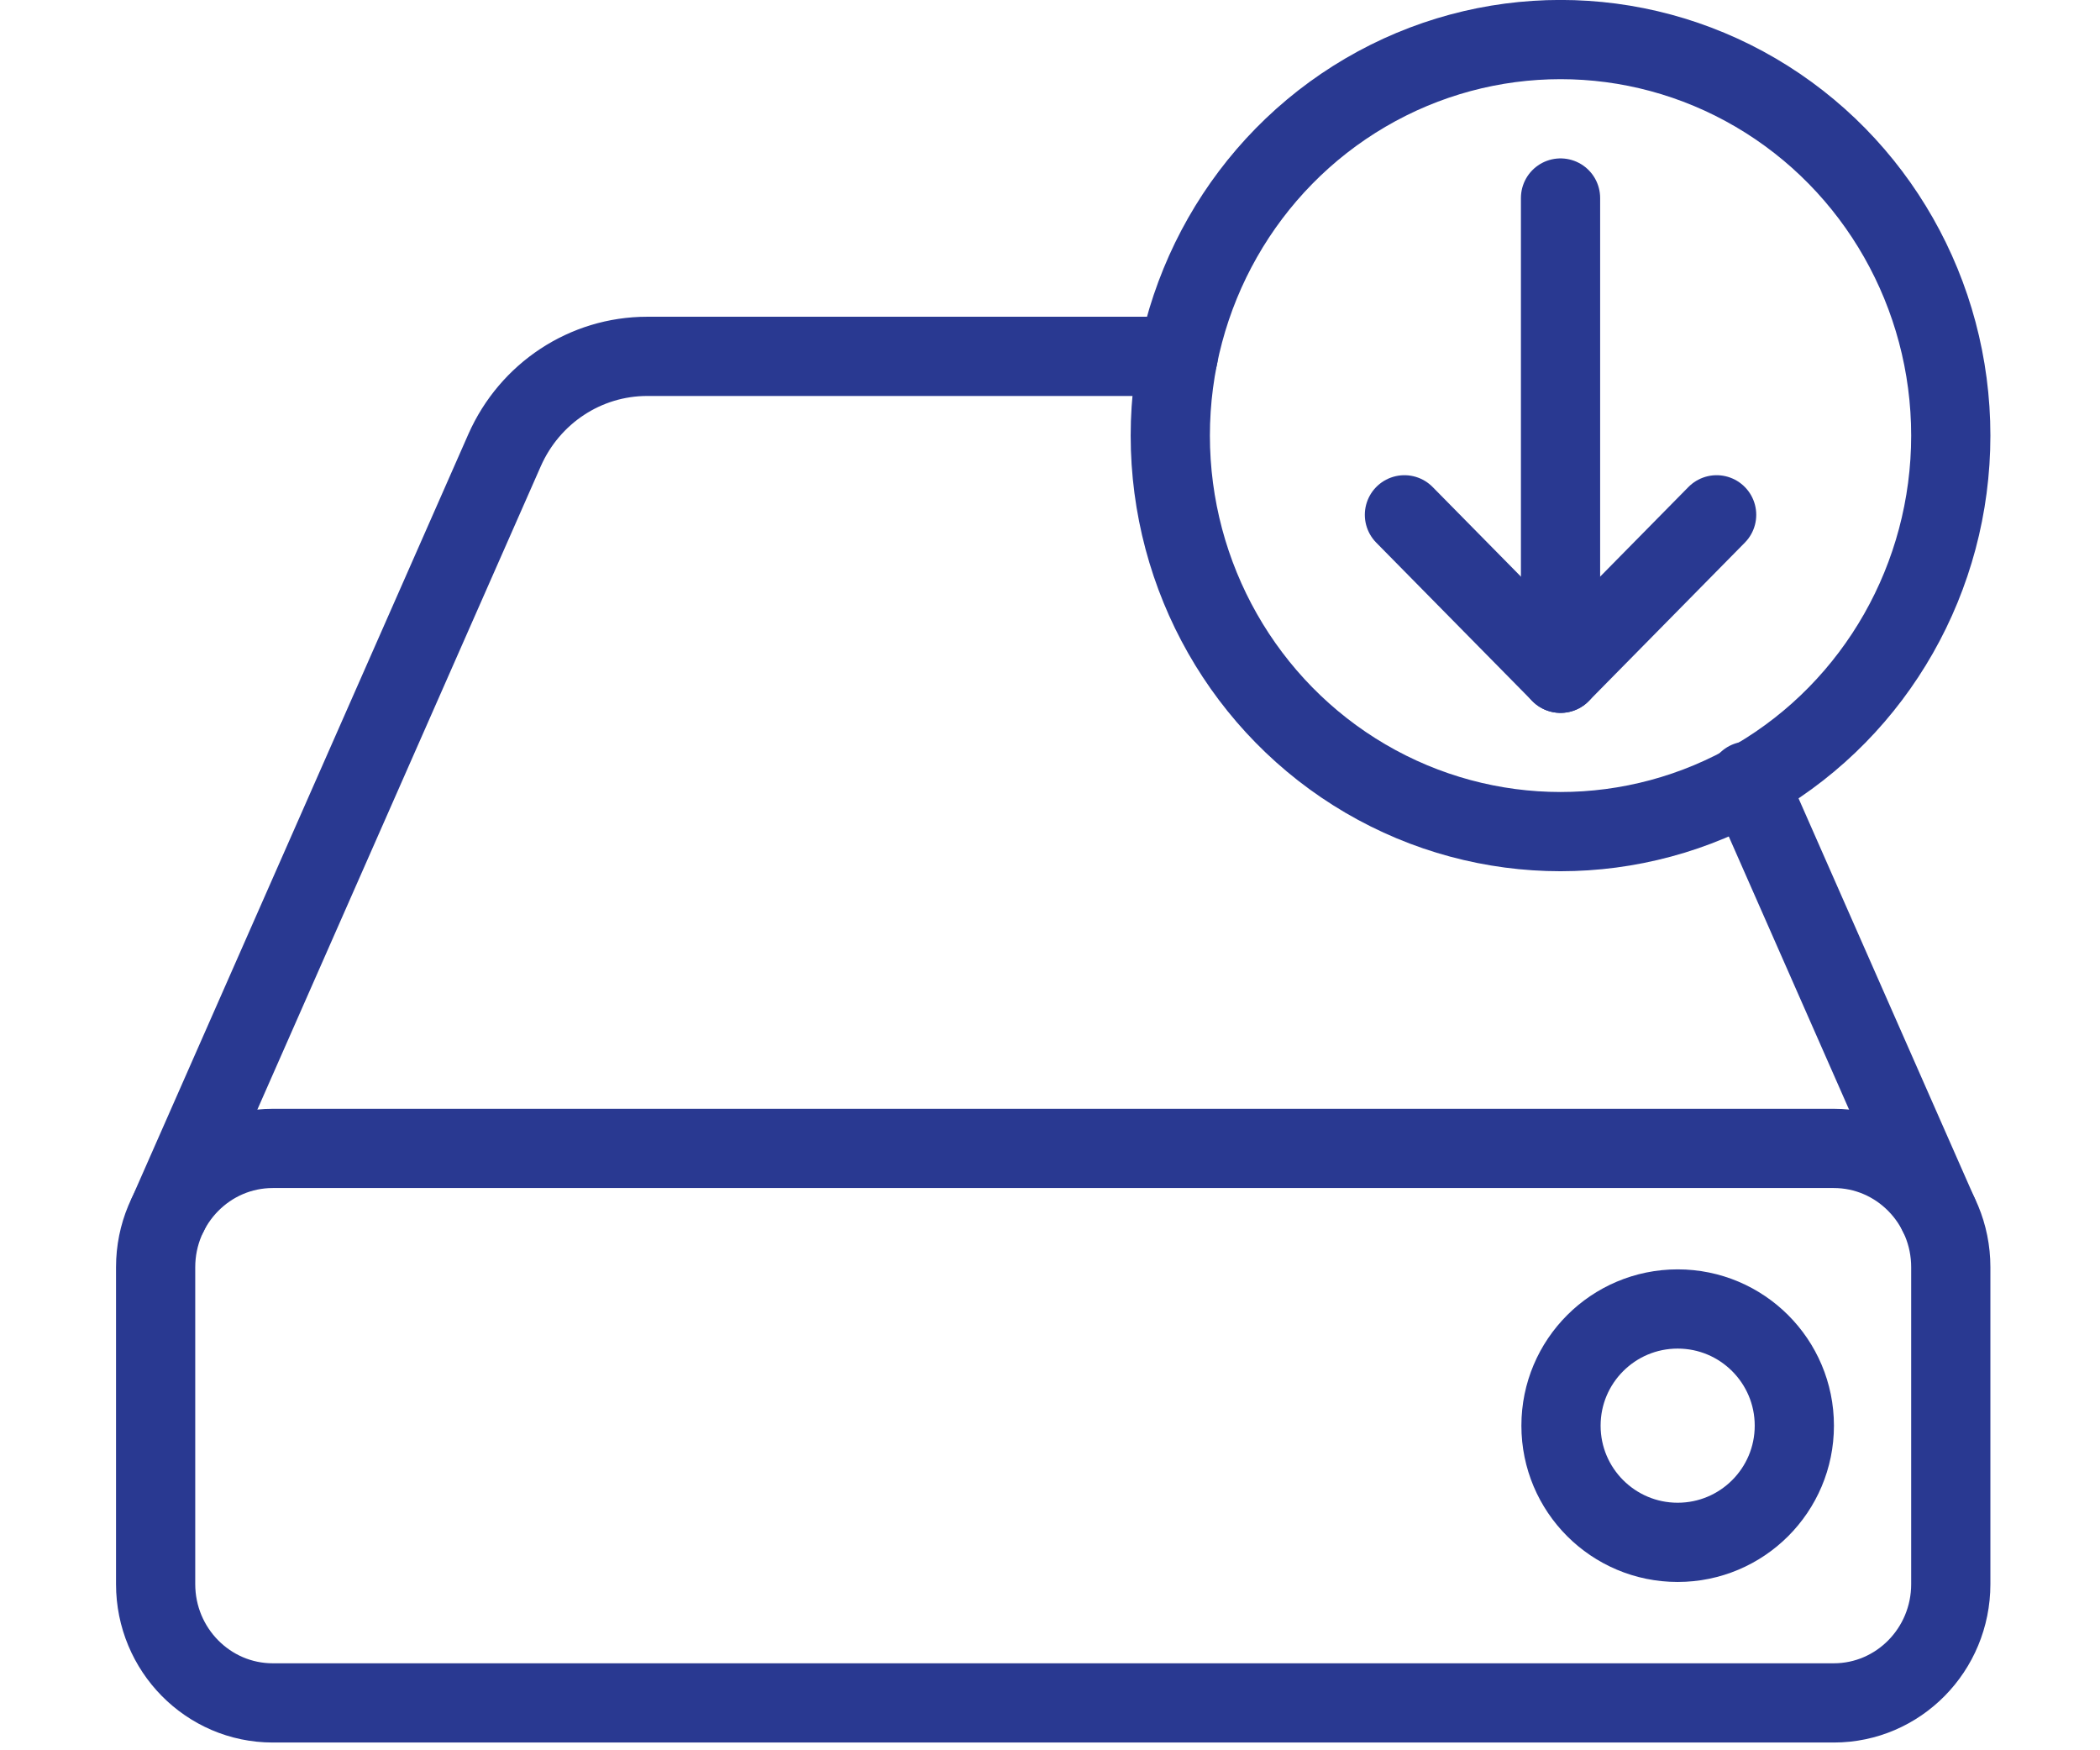
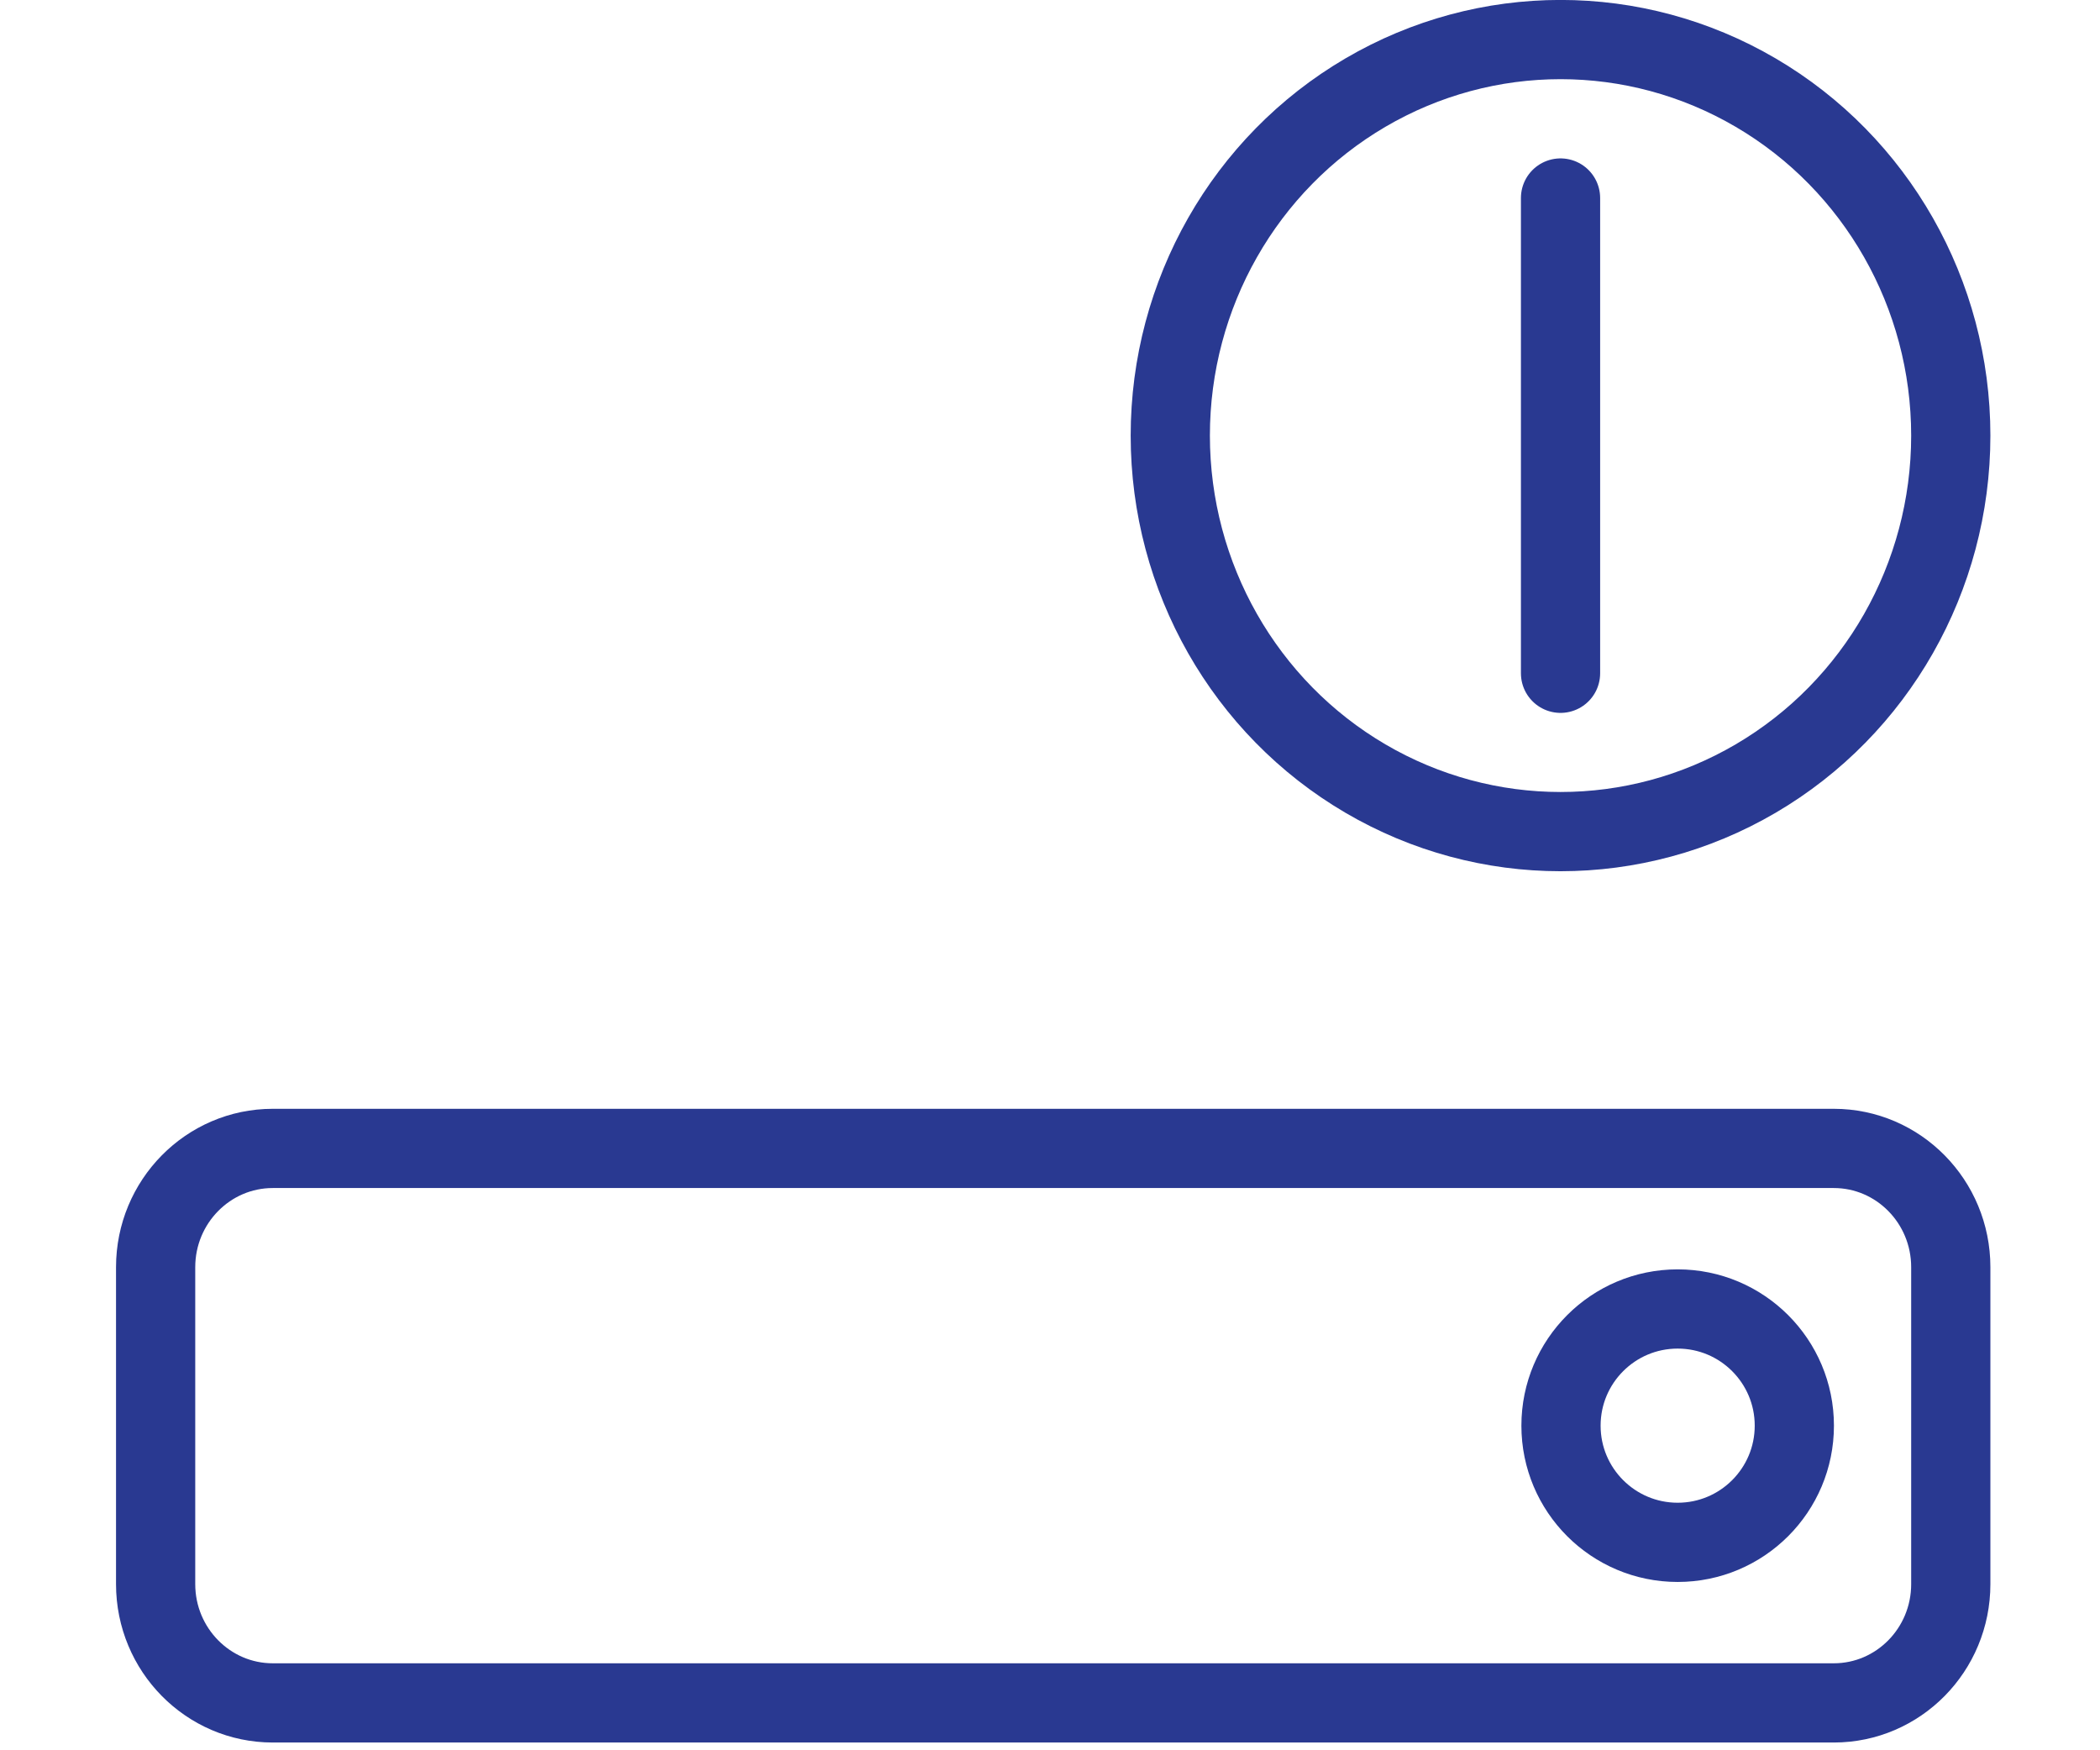
<svg xmlns="http://www.w3.org/2000/svg" width="18px" height="15px" viewBox="0 0 18 15" version="1.1">
  <title>download-icon</title>
  <desc>Created with Sketch.</desc>
  <g id="Desktop" stroke="none" stroke-width="1" fill="none" fill-rule="evenodd" stroke-linecap="round" stroke-linejoin="round">
    <g id="Desktop---06---Mediabank" transform="translate(-524, -1468)" stroke="#293991" stroke-width="0.679">
      <g id="Mediabank" transform="translate(262, 1052)">
        <g id="Tuote" transform="translate(60, 126)">
          <g id="download-icon" transform="translate(203, 290)">
            <g id="XMLID_1341_" transform="translate(0, 2.715)">
              <path d="M14.718,7.127 L1.338,7.127 C0.784,7.127 0.334,7.583 0.334,8.145 L0.334,10.861 C0.334,11.423 0.784,11.879 1.338,11.879 L14.718,11.879 C15.272,11.879 15.721,11.423 15.721,10.861 L15.721,8.145 C15.721,7.583 15.272,7.127 14.718,7.127 Z" id="XMLID_1345_" />
              <ellipse id="XMLID_1344_" cx="13.38" cy="9.503" rx="1" ry="1" />
-               <path d="M15.613,7.686 L13.98,3.979" id="XMLID_1343_" />
-               <path d="M9.099,0.339 L4.547,0.339 C4.019,0.339 3.541,0.654 3.325,1.143 L0.442,7.686" id="XMLID_1342_" />
            </g>
            <g id="XMLID_1652_" transform="translate(8.697, 0)">
              <g id="XMLID_1607_">
                <ellipse id="XMLID_1608_" cx="3.679" cy="3.733" rx="3.345" ry="3.394" />
              </g>
-               <polyline id="XMLID_1604_" points="5.017 4.412 3.679 5.77 2.341 4.412" />
              <path d="M3.679,5.77 L3.679,1.697" id="XMLID_1603_" />
            </g>
          </g>
        </g>
      </g>
    </g>
  </g>
</svg>